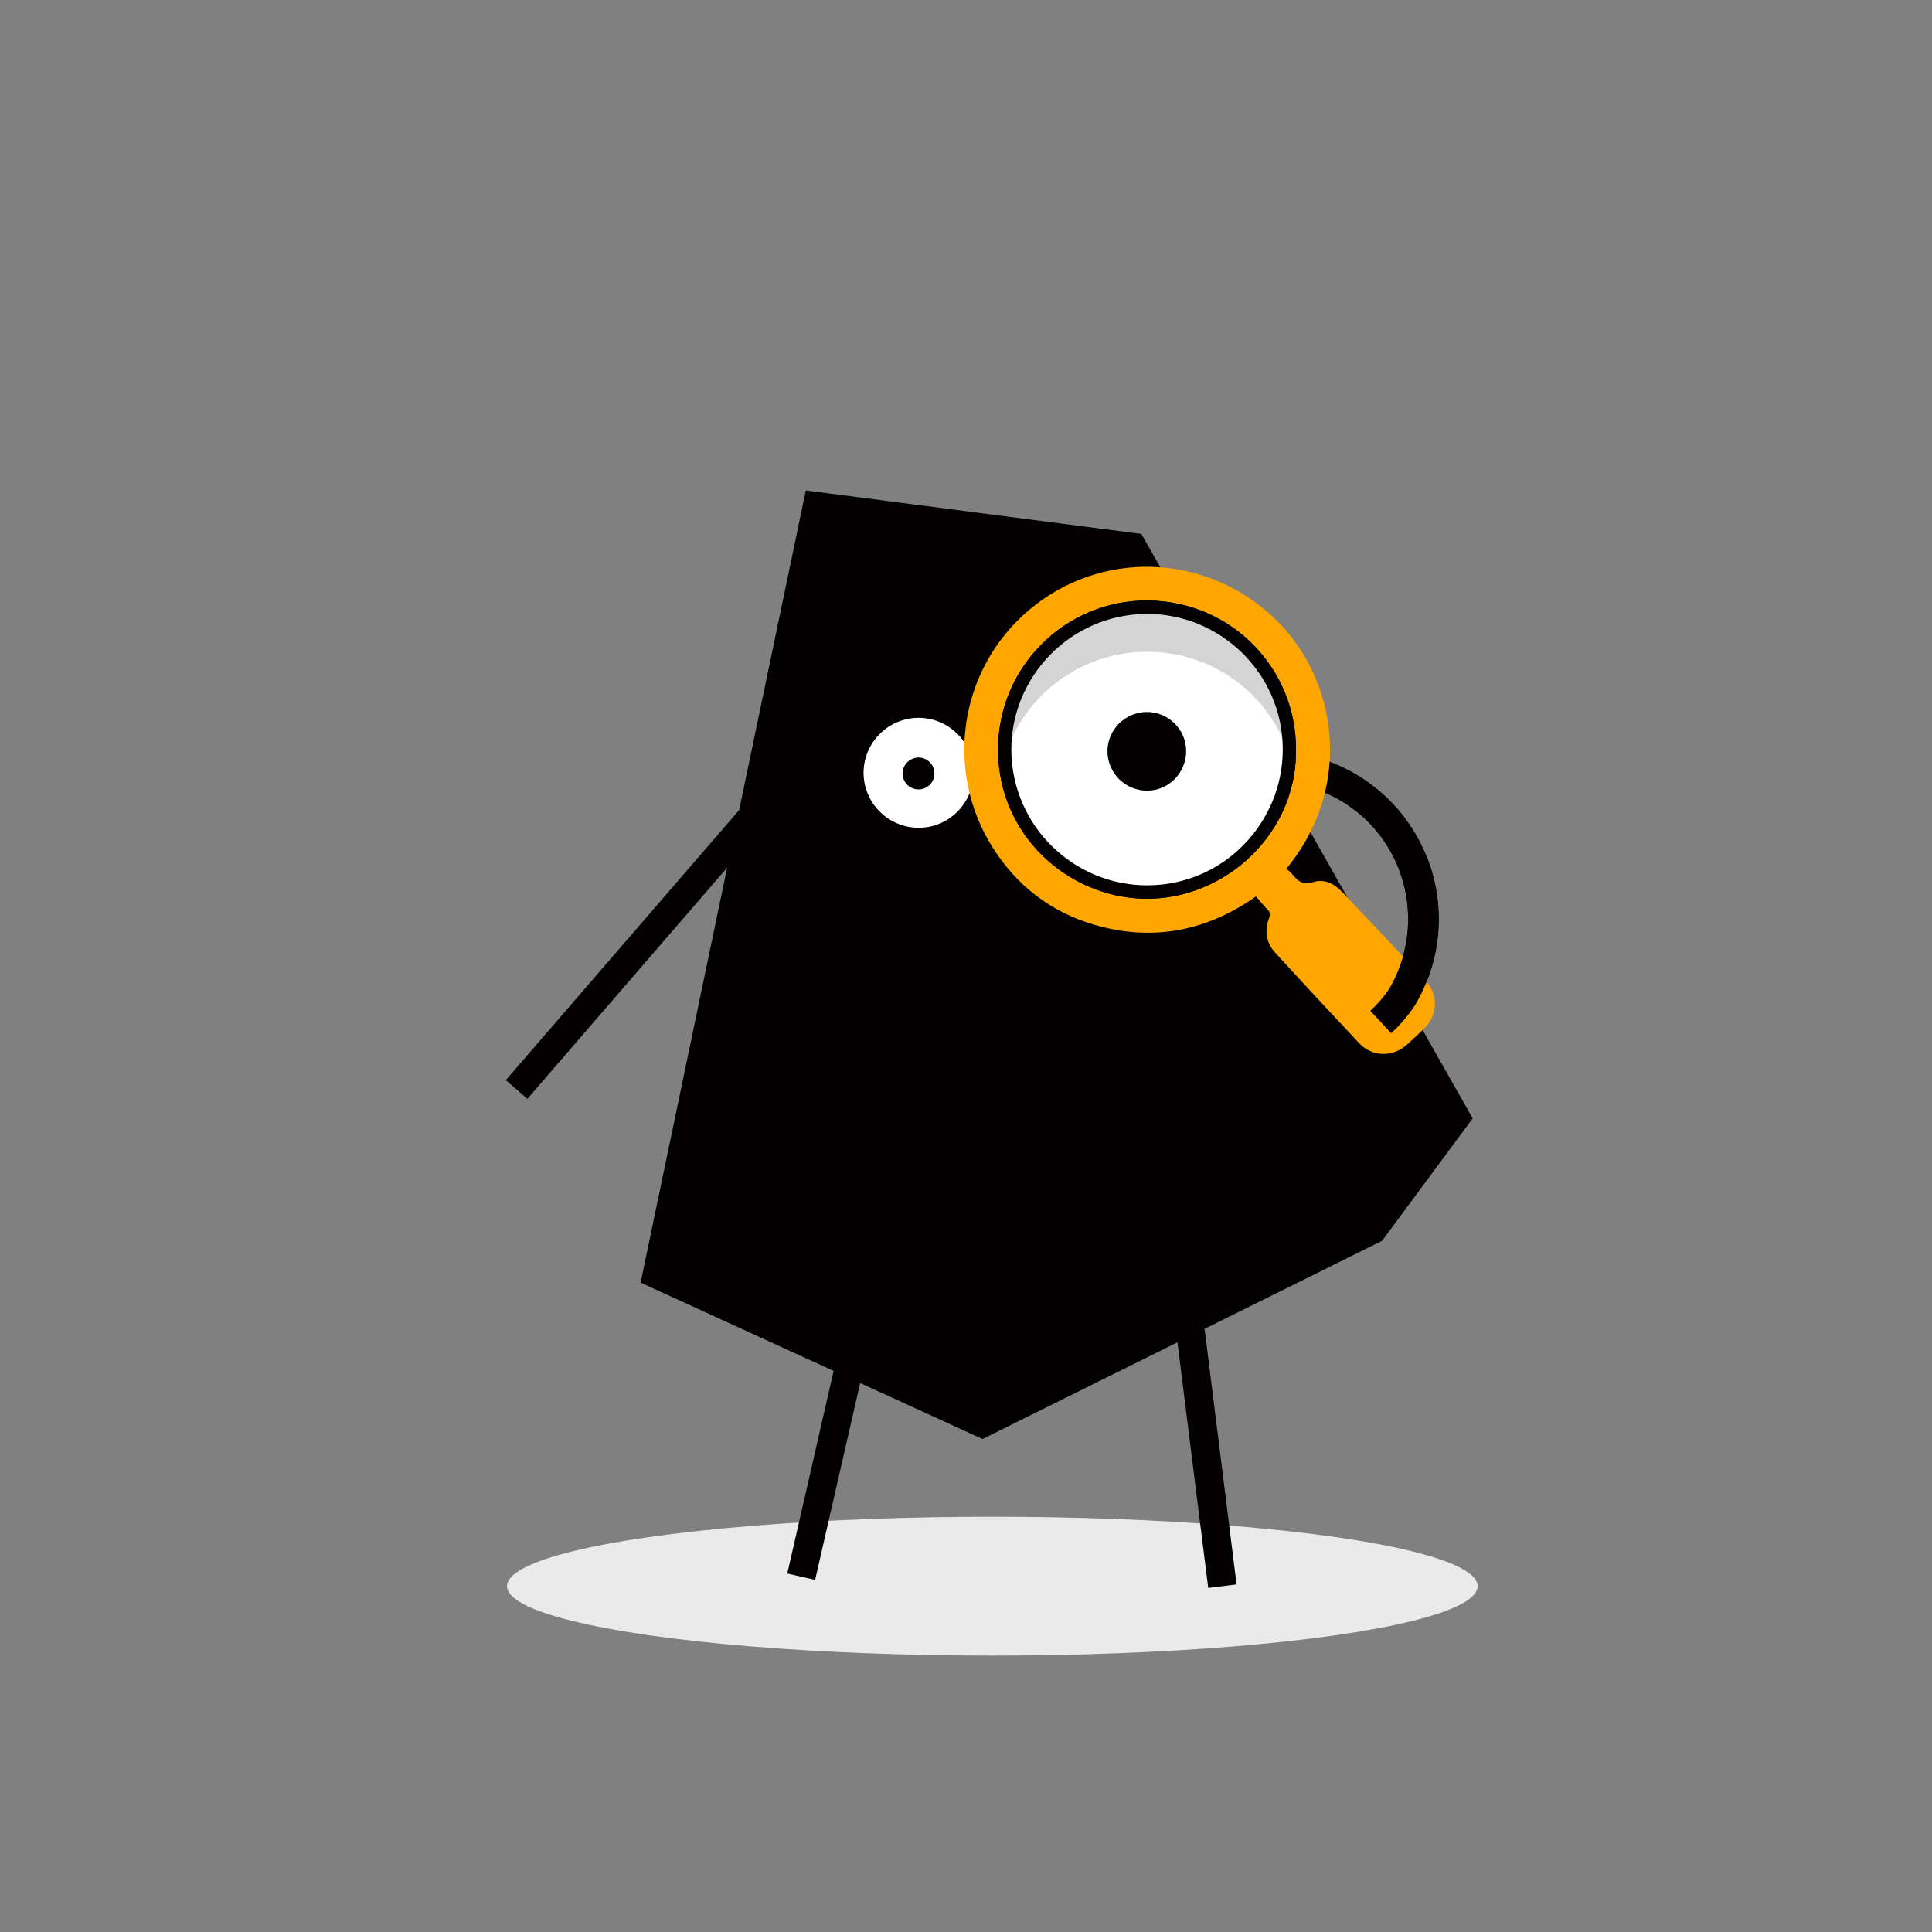
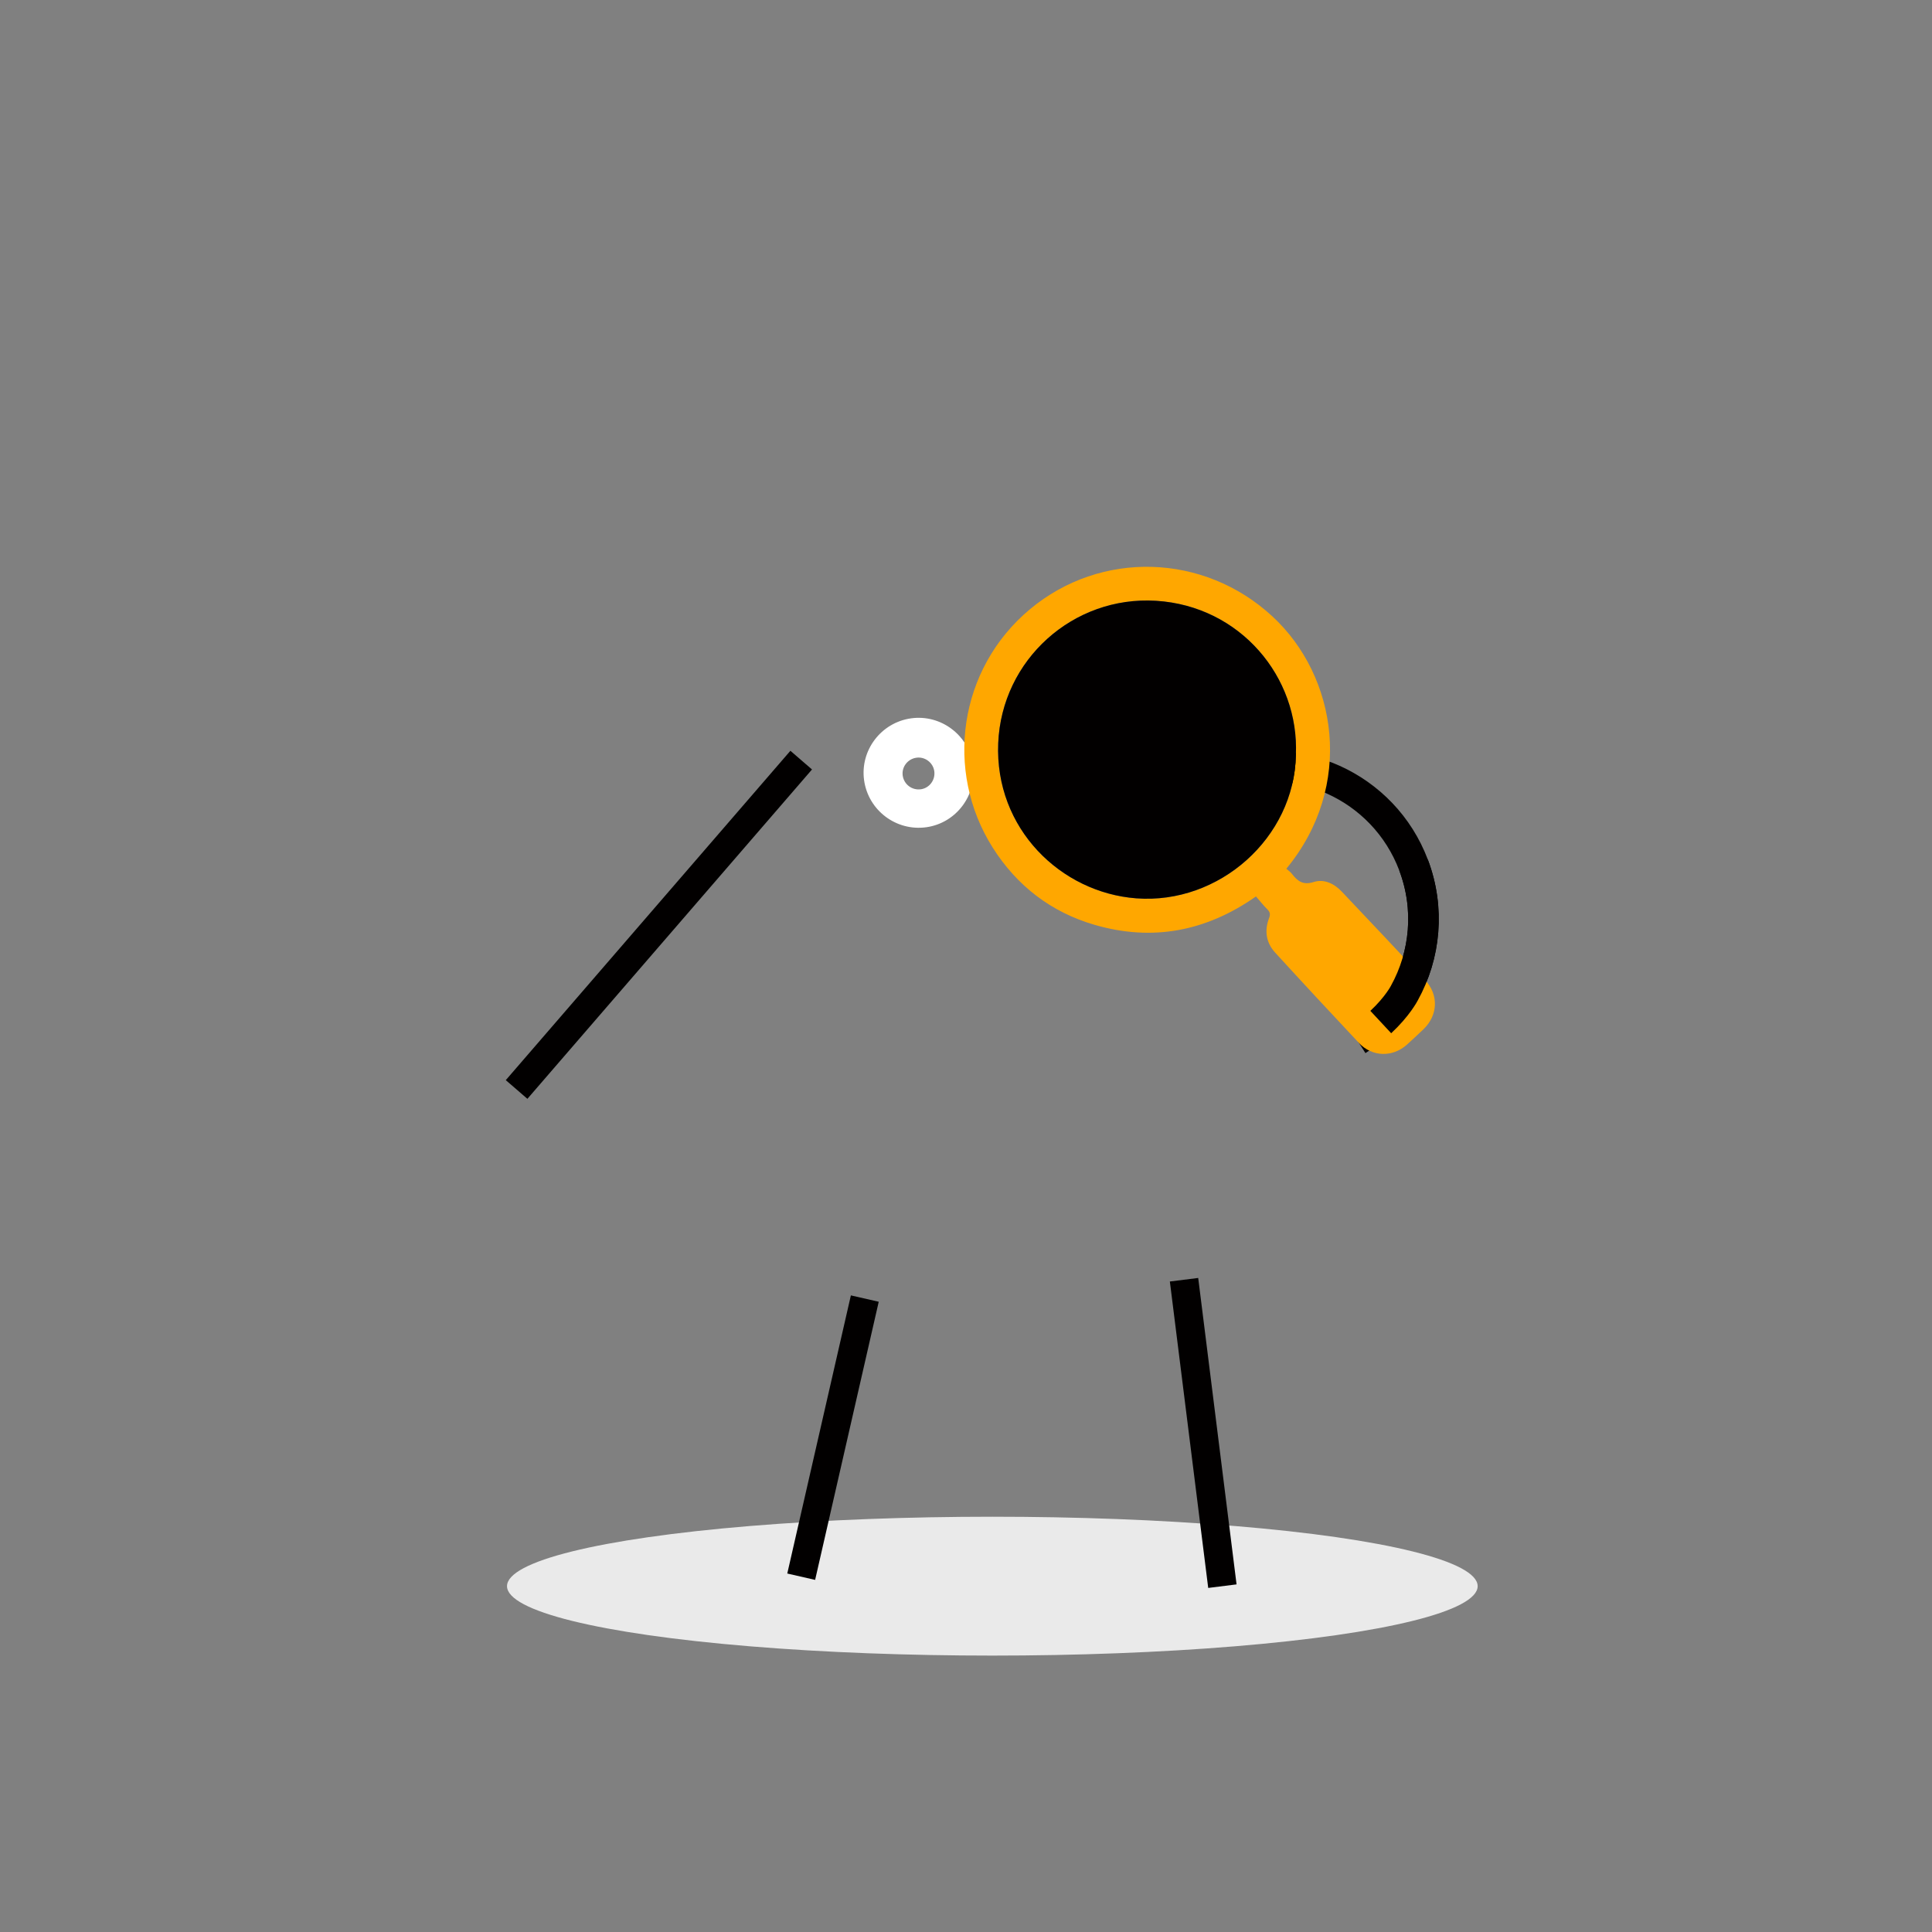
<svg xmlns="http://www.w3.org/2000/svg" id="_Шар_1" data-name="Шар 1" viewBox="0 0 1500 1500">
  <rect x="0" y="0" width="1500" height="1500" fill="#808080" stroke="none" />
  <defs>
    <style> .cls-1 { opacity: .17; } .cls-1, .cls-2, .cls-3, .cls-4, .cls-5, .cls-6 { stroke-width: 0px; } .cls-1, .cls-2, .cls-6 { fill: #020000; } .cls-7 { stroke-width: 23.74px; } .cls-7, .cls-8 { fill: none; stroke: #020000; stroke-miterlimit: 10; } .cls-2, .cls-3 { fill-rule: evenodd; } .cls-3 { fill: #fff; } .cls-8 { stroke-width: 22.18px; } .cls-4 { fill: #ffa700; } .cls-5 { fill: #eaeaea; } </style>
  </defs>
  <g>
    <ellipse class="cls-5" cx="770.45" cy="1231.49" rx="376.8" ry="53.91" />
    <g>
      <g>
-         <polygon class="cls-2" points="1073.05 963.35 1143.39 868.3 886.16 414.54 625.62 380.78 497.37 995.82 762.84 1117.25 1073.05 963.35" />
        <path class="cls-3" d="m719.21,642.26c-23.37,3.28-45.03-13.05-48.32-36.41-3.26-23.18,13.07-44.84,36.44-48.13,23.18-3.26,44.84,13.07,48.1,36.25,3.28,23.37-13.05,45.03-36.22,48.29h0Zm-4.27-29.48c-6.84.96-13.12-3.77-14.08-10.61-.93-6.65,3.8-12.93,10.64-13.89,6.65-.93,12.93,3.8,13.87,10.45.96,6.84-3.77,13.12-10.42,14.06h0Z" />
-         <path class="cls-3" d="m867.53,600.14c-5.88,12.92-21.21,18.8-34.3,12.84-12.92-5.88-18.72-21.38-12.84-34.3,5.96-13.1,21.38-18.72,34.3-12.84,13.09,5.96,18.8,21.2,12.84,34.3h0Zm-14.86-5.96c-2.23,4.89-7.99,6.9-12.88,4.68-4.71-2.15-6.98-7.81-4.76-12.7,2.23-4.89,7.99-6.9,12.7-4.76,4.89,2.22,7.16,7.9,4.93,12.78h0Z" />
      </g>
      <path class="cls-7" d="m944.47,602.6c61.3-23.2,129.81,7.68,153.01,68.99,12.84,33.92,9.12,70.04-7.15,99.48,0,0-10.13,19.74-36.57,36.54" />
      <line class="cls-8" x1="671.43" y1="1008.21" x2="622.05" y2="1224.15" />
      <line class="cls-8" x1="919.28" y1="993.58" x2="949.06" y2="1231.49" />
      <line class="cls-8" x1="622.05" y1="590.16" x2="401.08" y2="845.87" />
    </g>
  </g>
  <g>
    <g id="LQzID5.tif">
      <path class="cls-4" d="m998.69,674.48c1.38,1.23,3.08,2.34,4.25,3.85,4.36,5.65,8.61,9.13,16.96,6.47,8.15-2.6,15.95,1.2,21.88,7.46,21.62,22.82,43.19,45.68,64.65,68.65,10.73,11.49,10.05,27.43-1.34,38.27-4.23,4.02-8.46,8.04-12.81,11.93-11.09,9.91-26.95,9.54-37.11-1.27-21.88-23.3-43.64-46.71-65.2-70.31-6.97-7.63-8.38-16.92-4.7-26.6,1.09-2.87.97-4.65-1.21-6.82-3.11-3.09-5.83-6.56-8.93-10.12-38.65,27.18-80.5,35.11-125.39,22.02-33.7-9.83-60.26-30.28-79.04-60-37.58-59.47-26.47-138.7,28.9-184.96,54.99-45.95,135.02-43.69,188.25,5.46,50.51,46.64,63.91,131.76,10.85,195.99Zm7.42-88.3c2.76-60.51-43.23-115.7-108.56-119.73-64.44-3.98-119.84,45.78-122.54,110.52-2.78,66.41,48.67,116.1,107.23,120.5,64.37,4.84,122.76-47.03,123.88-111.29Z" />
    </g>
    <path class="cls-6" d="m1006.11,586.18c2.76-60.51-43.23-115.7-108.56-119.73-64.44-3.98-119.84,45.78-122.54,110.52-2.78,66.41,48.67,116.1,107.23,120.5,64.37,4.84,122.76-47.03,123.88-111.29Z" />
-     <path class="cls-3" d="m901.95,686.78c-57.92,6.16-110.02-35.93-116.18-93.85-6.11-57.45,35.97-109.56,93.9-115.72,57.45-6.11,109.55,35.97,115.67,93.43,6.16,57.93-35.93,110.02-93.38,116.14h0Zm-8.09-73.09c-16.95,1.8-32.06-10.4-33.87-27.35-1.75-16.48,10.45-31.59,27.41-33.4,16.48-1.75,31.59,10.45,33.34,26.93,1.8,16.95-10.4,32.06-26.88,33.82h0Z" />
  </g>
-   <path class="cls-1" d="m897.55,506.25c56.57,3.49,98.62,45.33,107.1,95.76.86-5.18,1.37-10.46,1.46-15.84,2.76-60.52-43.22-115.7-108.56-119.73-64.44-3.98-119.84,45.78-122.54,110.52-.36,8.63.2,16.98,1.57,24.98,9.82-57.33,61.55-99.36,120.97-95.69Z" />
+   <path class="cls-1" d="m897.55,506.25Z" />
  <path class="cls-7" d="m1097.48,671.58c12.84,33.92,9.12,70.04-7.15,99.48,0,0-5.31,10.36-18.3,22.45" />
</svg>